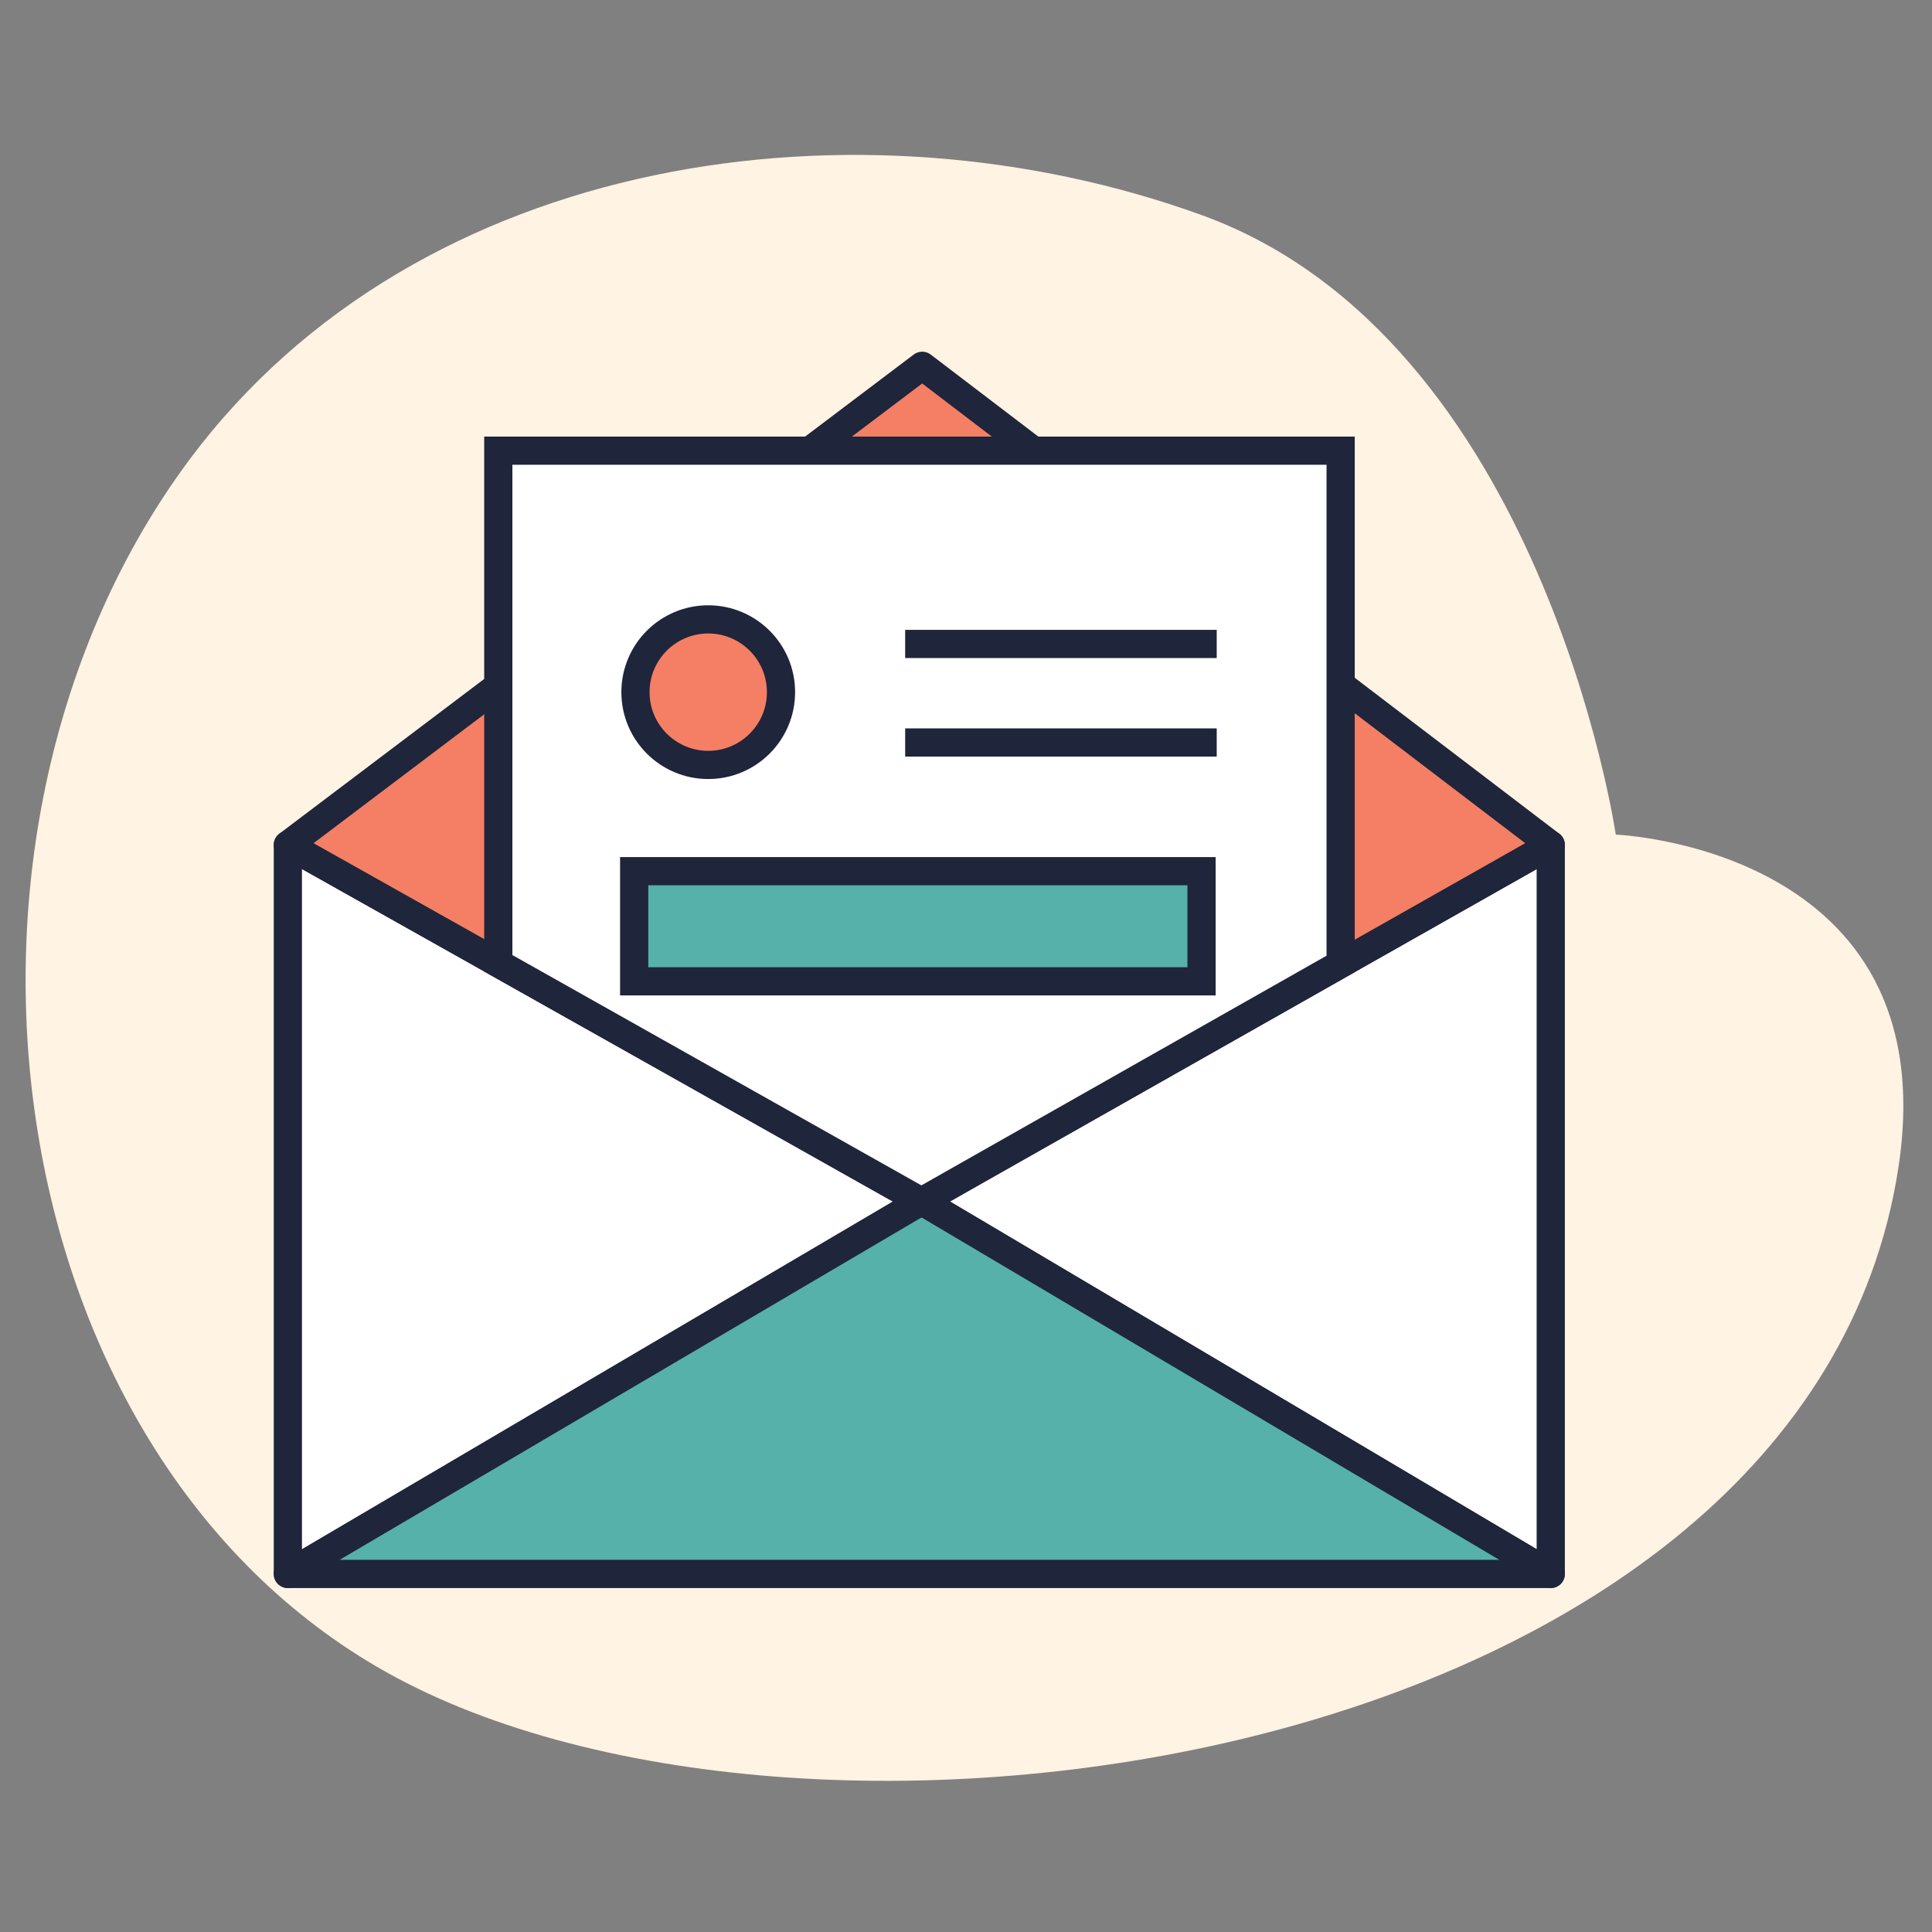
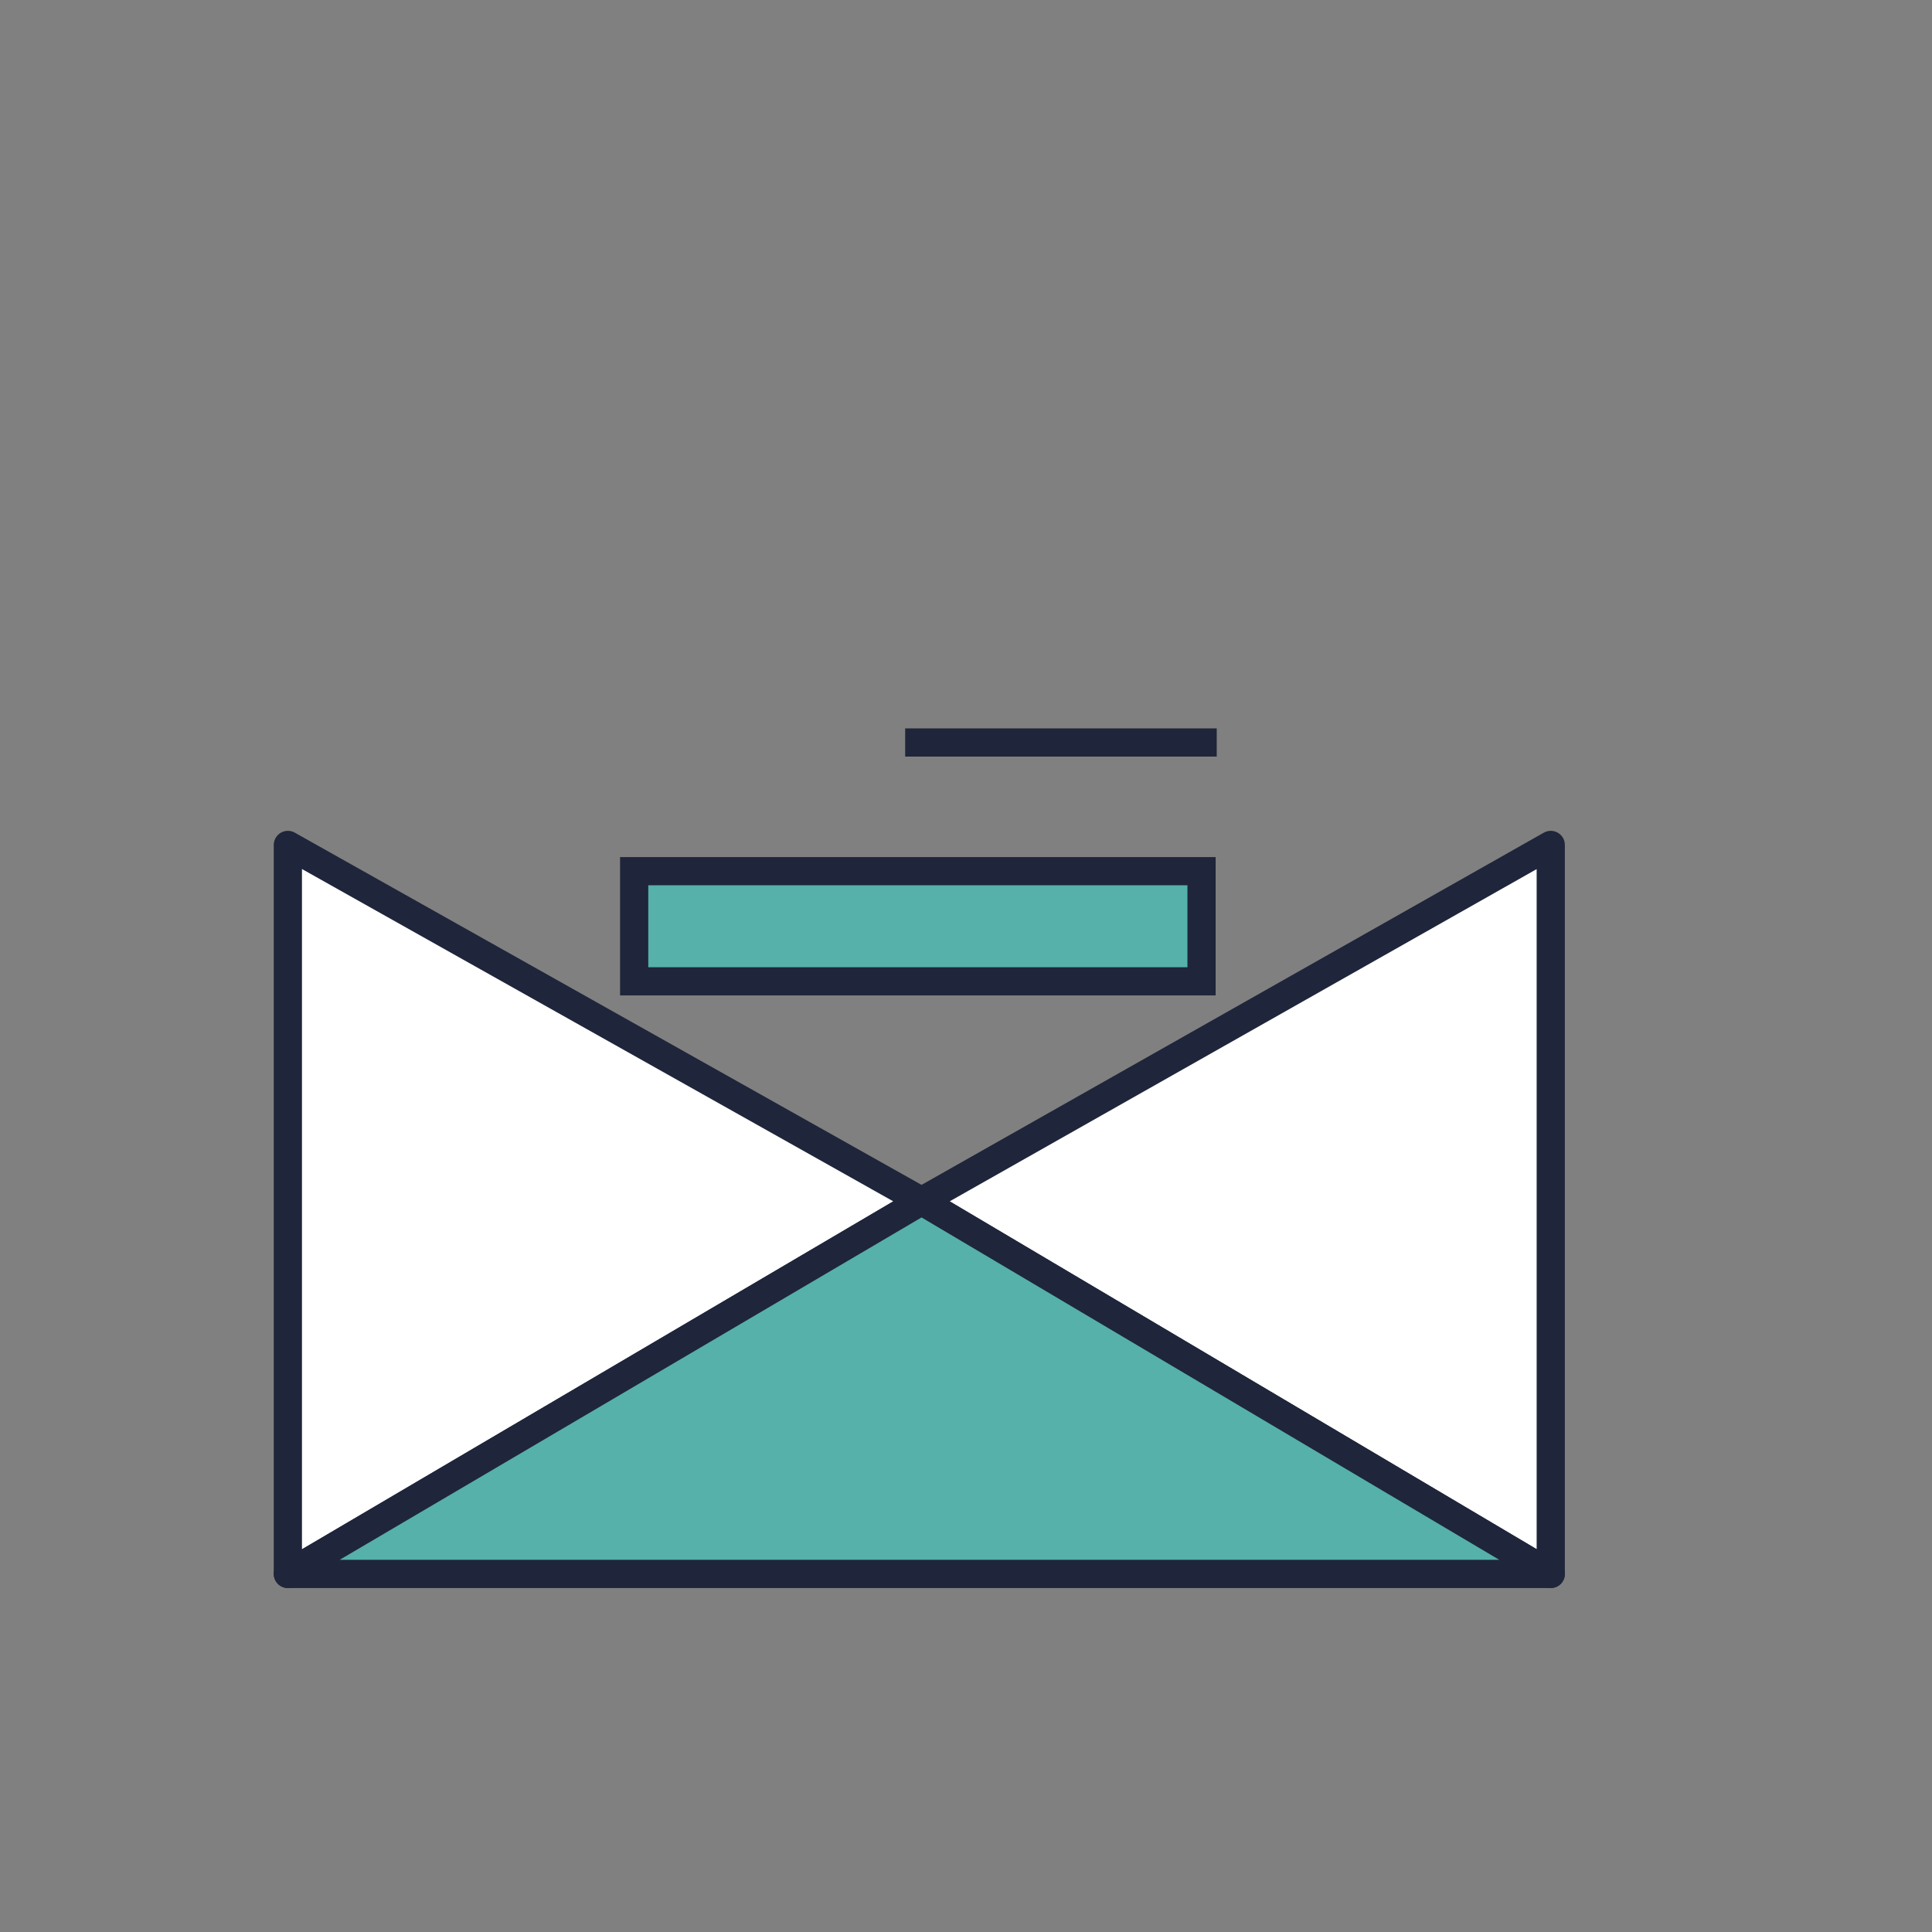
<svg xmlns="http://www.w3.org/2000/svg" version="1.1" id="Calque_1" x="0px" y="0px" viewBox="0 0 300 300" style="enable-background:new 0 0 300 300;" xml:space="preserve">
  <rect x="0" y="0" width="300" height="300" fill="#808080" stroke="none" />
  <style type="text/css">
	.st0{fill:#FFF3E3;}
	.st1{fill:#FFFFFF;stroke:#1F253A;stroke-width:4.378;stroke-linejoin:round;stroke-miterlimit:10;}
	.st2{fill:#55B1A9;stroke:#1F253A;stroke-width:4.378;stroke-linejoin:round;stroke-miterlimit:10;}
	.st3{fill:#F47F64;stroke:#1F253A;stroke-width:4.378;stroke-linejoin:round;stroke-miterlimit:10;}
	.st4{fill:#FFFFFF;stroke:#1F253A;stroke-width:4.378;stroke-linecap:round;stroke-miterlimit:10;}
	.st5{fill:#55B1A9;stroke:#1F253A;stroke-width:4.378;stroke-linecap:round;stroke-miterlimit:10;}
	.st6{fill:#F47F64;stroke:#1F253A;stroke-width:4.378;stroke-miterlimit:10;}
	.st7{fill:none;stroke:#1F253A;stroke-width:4.378;stroke-linecap:square;stroke-miterlimit:10;}
</style>
-   <path id="Tracé_806_5_" class="st0" d="M186.6,33.4c-53-19.2-121.5-9.9-157.2,38c-43.1,58-30.4,154,30.5,188.2  c66,37.1,220.8,14.2,234.9-78.4c7.5-49.6-43.9-51.6-43.9-51.6S239.6,52.6,186.6,33.4z" />
  <polygon class="st1" points="44.7,131.2 44.7,244.4 143.1,186.5 " />
  <polygon class="st1" points="143.1,186.5 240.8,244.4 240.8,131.2 " />
  <polygon class="st2" points="44.7,244.4 240.8,244.4 143.1,186.5 " />
-   <polygon class="st3" points="44.7,131.2 143.2,56.8 240.8,131.2 143.1,186.5 " />
  <g id="Calque_58-2_5_" transform="translate(115.274 74.278)">
-     <path id="Tracé_1022_5_" class="st4" d="M92.9,75.4V-4.3H-37.9v79.6l65.7,37L92.9,75.4z" />
    <rect id="Rectangle_575_5_" x="-16.8" y="61" class="st5" width="88.1" height="17.1" />
-     <ellipse id="Ellipse_59_5_" class="st6" cx="-5.3" cy="33.2" rx="11.3" ry="11.3" />
    <g id="Groupe_472_5_" transform="translate(28.969 17.615)">
-       <line id="Ligne_334_5_" class="st7" x1="42.5" y1="8.1" x2="-1.5" y2="8.1" />
      <line id="Ligne_335_5_" class="st7" x1="42.5" y1="23.4" x2="-1.5" y2="23.4" />
    </g>
  </g>
</svg>